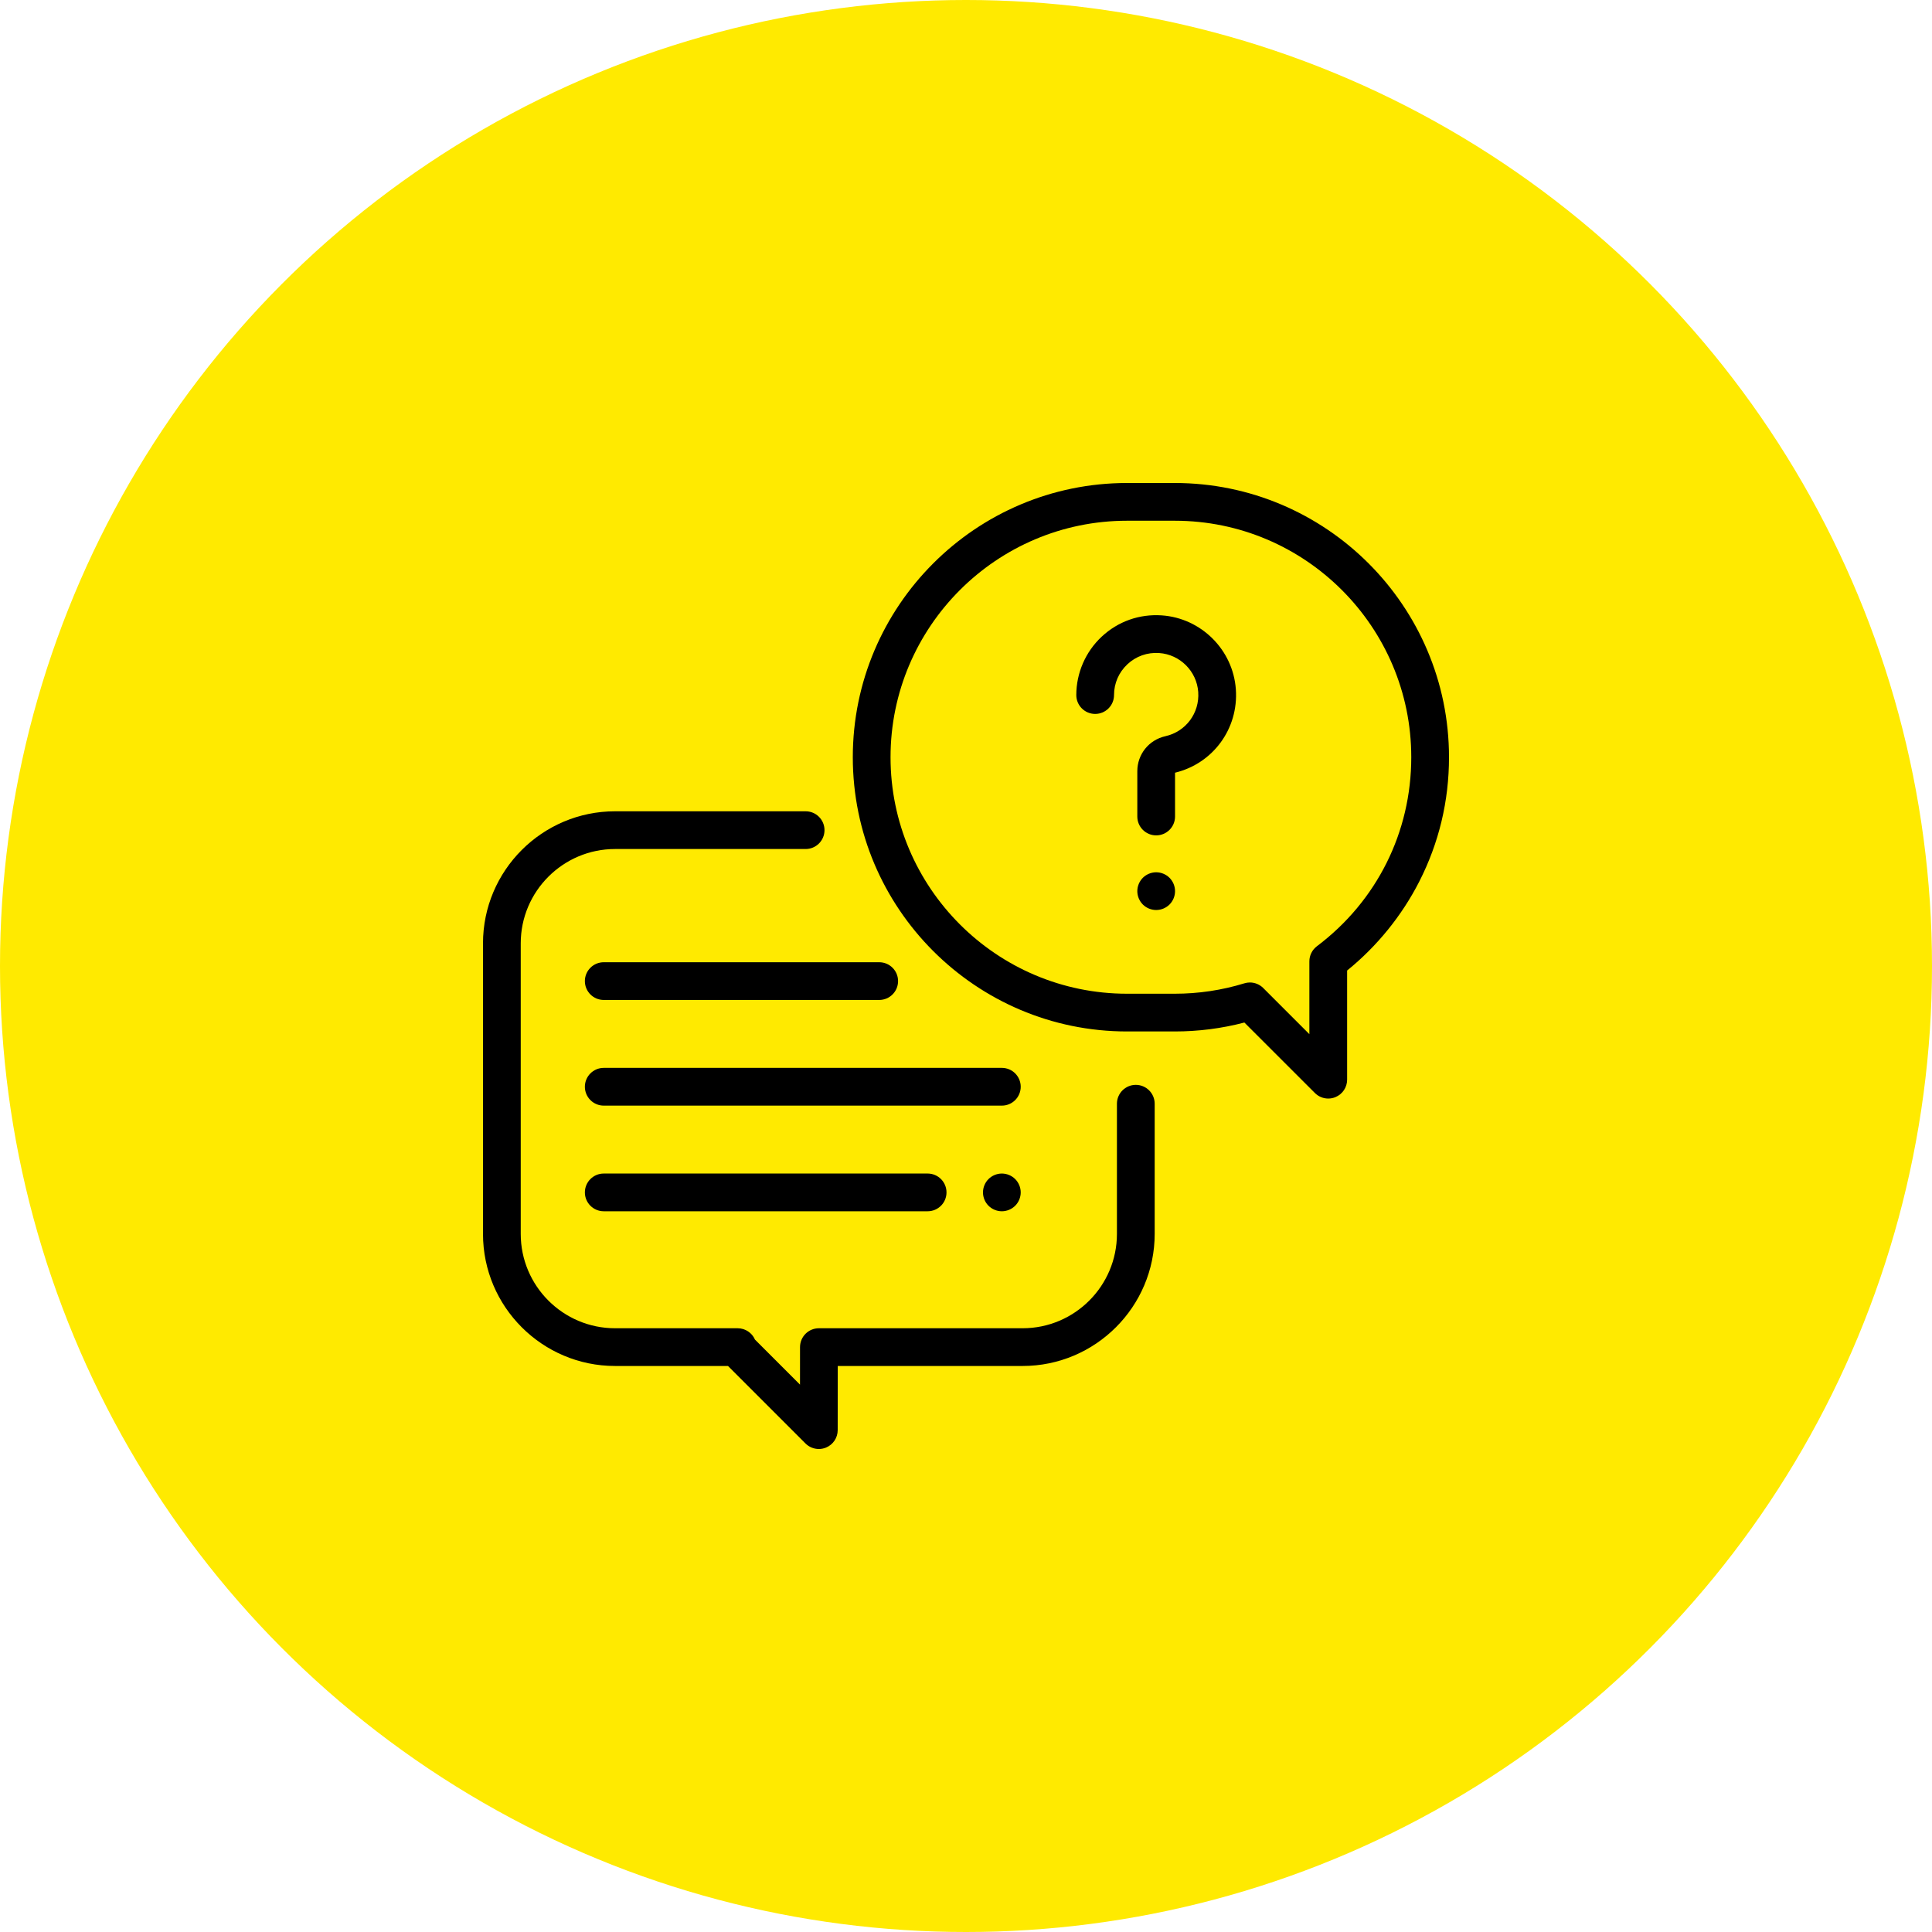
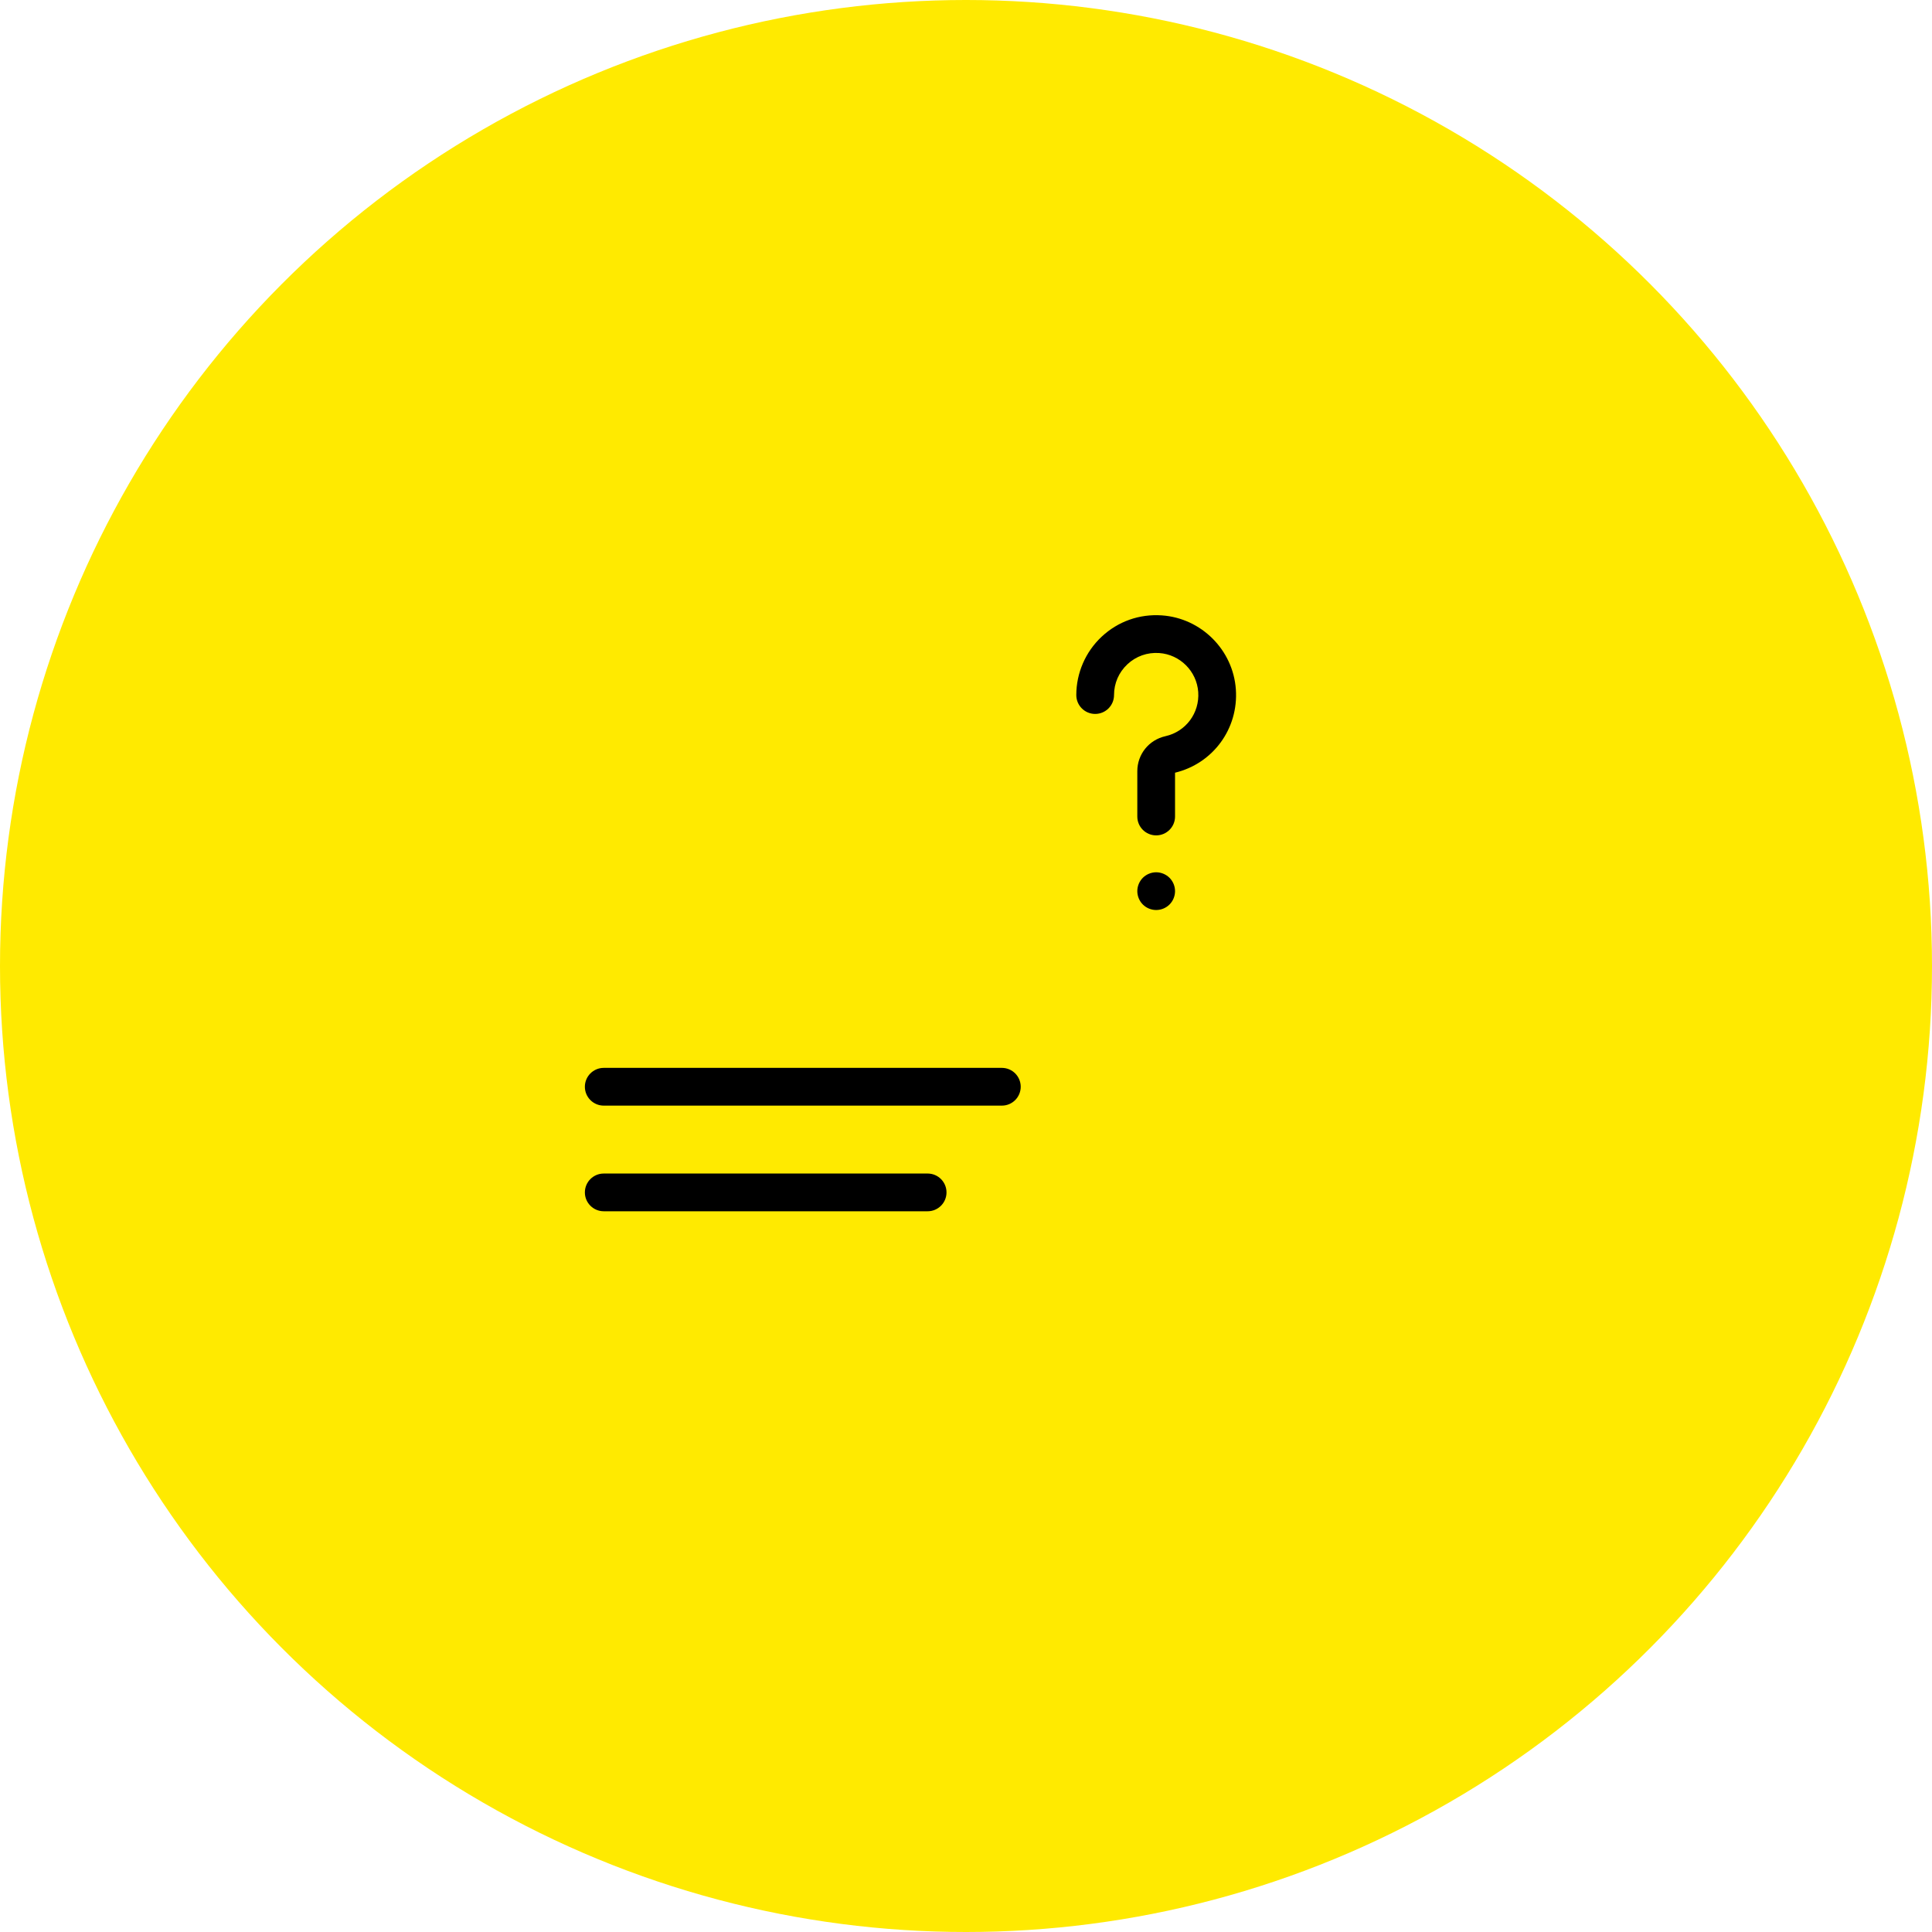
<svg xmlns="http://www.w3.org/2000/svg" width="100" height="100" viewBox="0 0 100 100" fill="none">
  <circle cx="50" cy="50" r="50" fill="#FFEA00" />
-   <path d="M58.789 56.152C58.25 56.152 57.812 56.59 57.812 57.129V63.867C57.812 66.56 55.622 68.75 52.93 68.75H42.386C41.847 68.75 41.41 69.187 41.409 69.726L41.408 71.668L39.077 69.337C38.926 68.99 38.581 68.75 38.181 68.75H31.836C29.144 68.75 26.953 66.56 26.953 63.867V48.828C26.953 46.136 29.144 43.945 31.836 43.945H41.699C42.239 43.945 42.676 43.508 42.676 42.969C42.676 42.429 42.239 41.992 41.699 41.992H31.836C28.067 41.992 25 45.059 25 48.828V63.867C25 67.636 28.067 70.703 31.836 70.703H37.681L41.692 74.714C41.879 74.901 42.129 75 42.383 75C42.509 75 42.636 74.976 42.756 74.926C43.121 74.775 43.359 74.419 43.359 74.024L43.362 70.703H52.93C56.699 70.703 59.766 67.636 59.766 63.867V57.129C59.766 56.59 59.328 56.152 58.789 56.152Z" fill="black" />
-   <path d="M60.806 25H58.335C50.508 25 44.141 31.367 44.141 39.194C44.141 47.02 50.508 53.388 58.334 53.388H60.806C62.028 53.388 63.237 53.233 64.409 52.926L68.06 56.575C68.246 56.762 68.496 56.861 68.75 56.861C68.876 56.861 69.003 56.837 69.124 56.786C69.489 56.635 69.727 56.279 69.727 55.884V50.234C71.272 48.982 72.556 47.401 73.458 45.635C74.481 43.628 75 41.461 75 39.194C75 31.367 68.633 25 60.806 25ZM68.162 48.978C67.918 49.163 67.773 49.451 67.773 49.758V53.528L65.384 51.139C65.198 50.953 64.948 50.853 64.693 50.853C64.598 50.853 64.501 50.867 64.406 50.897C63.244 51.254 62.033 51.435 60.806 51.435H58.335C51.585 51.435 46.094 45.944 46.094 39.194C46.094 32.444 51.585 26.953 58.335 26.953H60.806C67.556 26.953 73.047 32.444 73.047 39.194C73.047 43.074 71.267 46.64 68.162 48.978Z" fill="black" />
  <path d="M63.968 35.685C63.827 33.641 62.179 31.993 60.135 31.852C58.976 31.772 57.87 32.163 57.023 32.954C56.188 33.733 55.709 34.835 55.709 35.976C55.709 36.516 56.147 36.953 56.686 36.953C57.225 36.953 57.662 36.516 57.662 35.976C57.662 35.365 57.909 34.799 58.356 34.381C58.802 33.965 59.386 33.758 60 33.801C61.077 33.875 61.945 34.743 62.02 35.82C62.095 36.907 61.381 37.868 60.323 38.105C59.466 38.297 58.867 39.042 58.867 39.917V42.263C58.867 42.802 59.304 43.239 59.844 43.239C60.383 43.239 60.82 42.802 60.82 42.263V39.995C62.788 39.519 64.108 37.719 63.968 35.685Z" fill="black" />
  <path d="M60.534 45.435C60.352 45.254 60.101 45.149 59.844 45.149C59.587 45.149 59.335 45.254 59.153 45.435C58.972 45.617 58.867 45.869 58.867 46.126C58.867 46.384 58.972 46.636 59.153 46.817C59.335 46.999 59.587 47.102 59.844 47.102C60.101 47.102 60.352 46.999 60.534 46.817C60.716 46.635 60.82 46.384 60.82 46.126C60.82 45.869 60.716 45.617 60.534 45.435Z" fill="black" />
  <path d="M51.855 55.273H31.25C30.711 55.273 30.273 55.711 30.273 56.25C30.273 56.789 30.711 57.227 31.25 57.227H51.855C52.395 57.227 52.832 56.789 52.832 56.25C52.832 55.711 52.395 55.273 51.855 55.273Z" fill="black" />
-   <path d="M52.546 61.028C52.364 60.847 52.112 60.742 51.855 60.742C51.599 60.742 51.347 60.847 51.165 61.028C50.983 61.21 50.879 61.462 50.879 61.719C50.879 61.976 50.983 62.227 51.165 62.409C51.347 62.591 51.599 62.695 51.855 62.695C52.112 62.695 52.364 62.591 52.546 62.409C52.727 62.227 52.832 61.977 52.832 61.719C52.832 61.462 52.727 61.21 52.546 61.028Z" fill="black" />
  <path d="M48.014 60.742H31.25C30.711 60.742 30.273 61.179 30.273 61.719C30.273 62.258 30.711 62.695 31.25 62.695H48.014C48.554 62.695 48.991 62.258 48.991 61.719C48.991 61.179 48.554 60.742 48.014 60.742Z" fill="black" />
-   <path d="M45.508 49.805H31.25C30.711 49.805 30.273 50.242 30.273 50.781C30.273 51.321 30.711 51.758 31.25 51.758H45.508C46.047 51.758 46.484 51.321 46.484 50.781C46.484 50.242 46.047 49.805 45.508 49.805Z" fill="black" />
</svg>